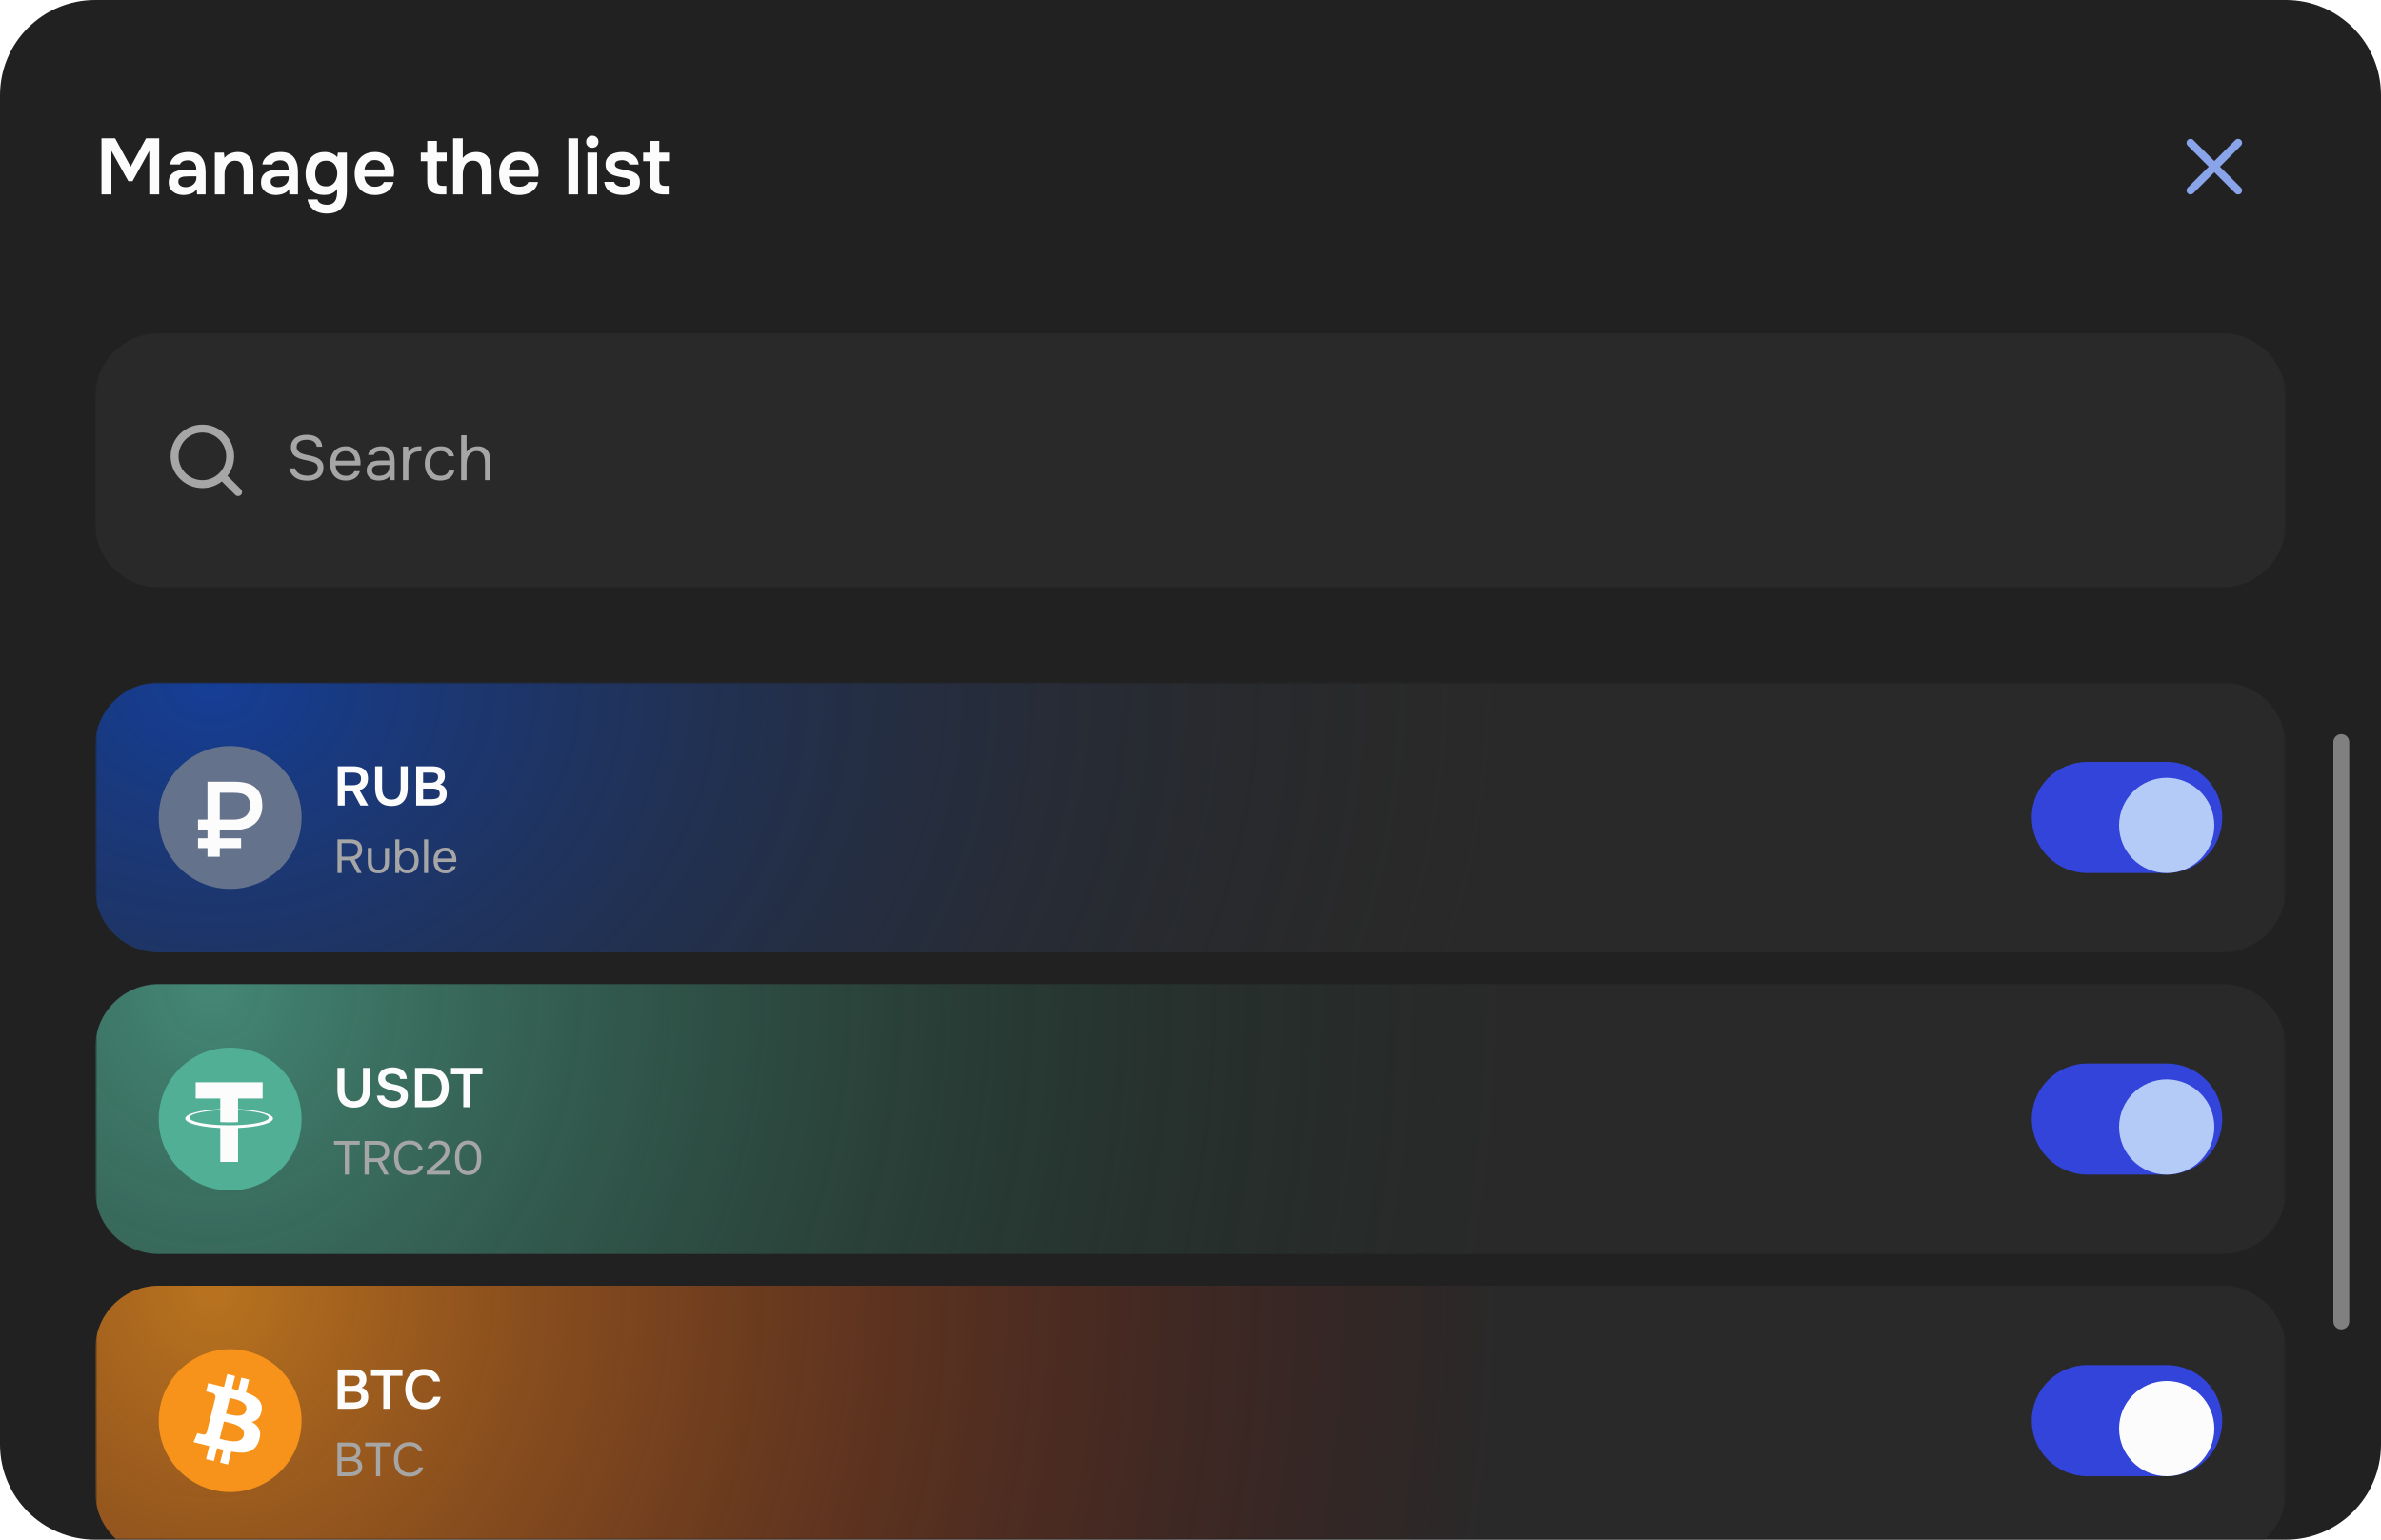
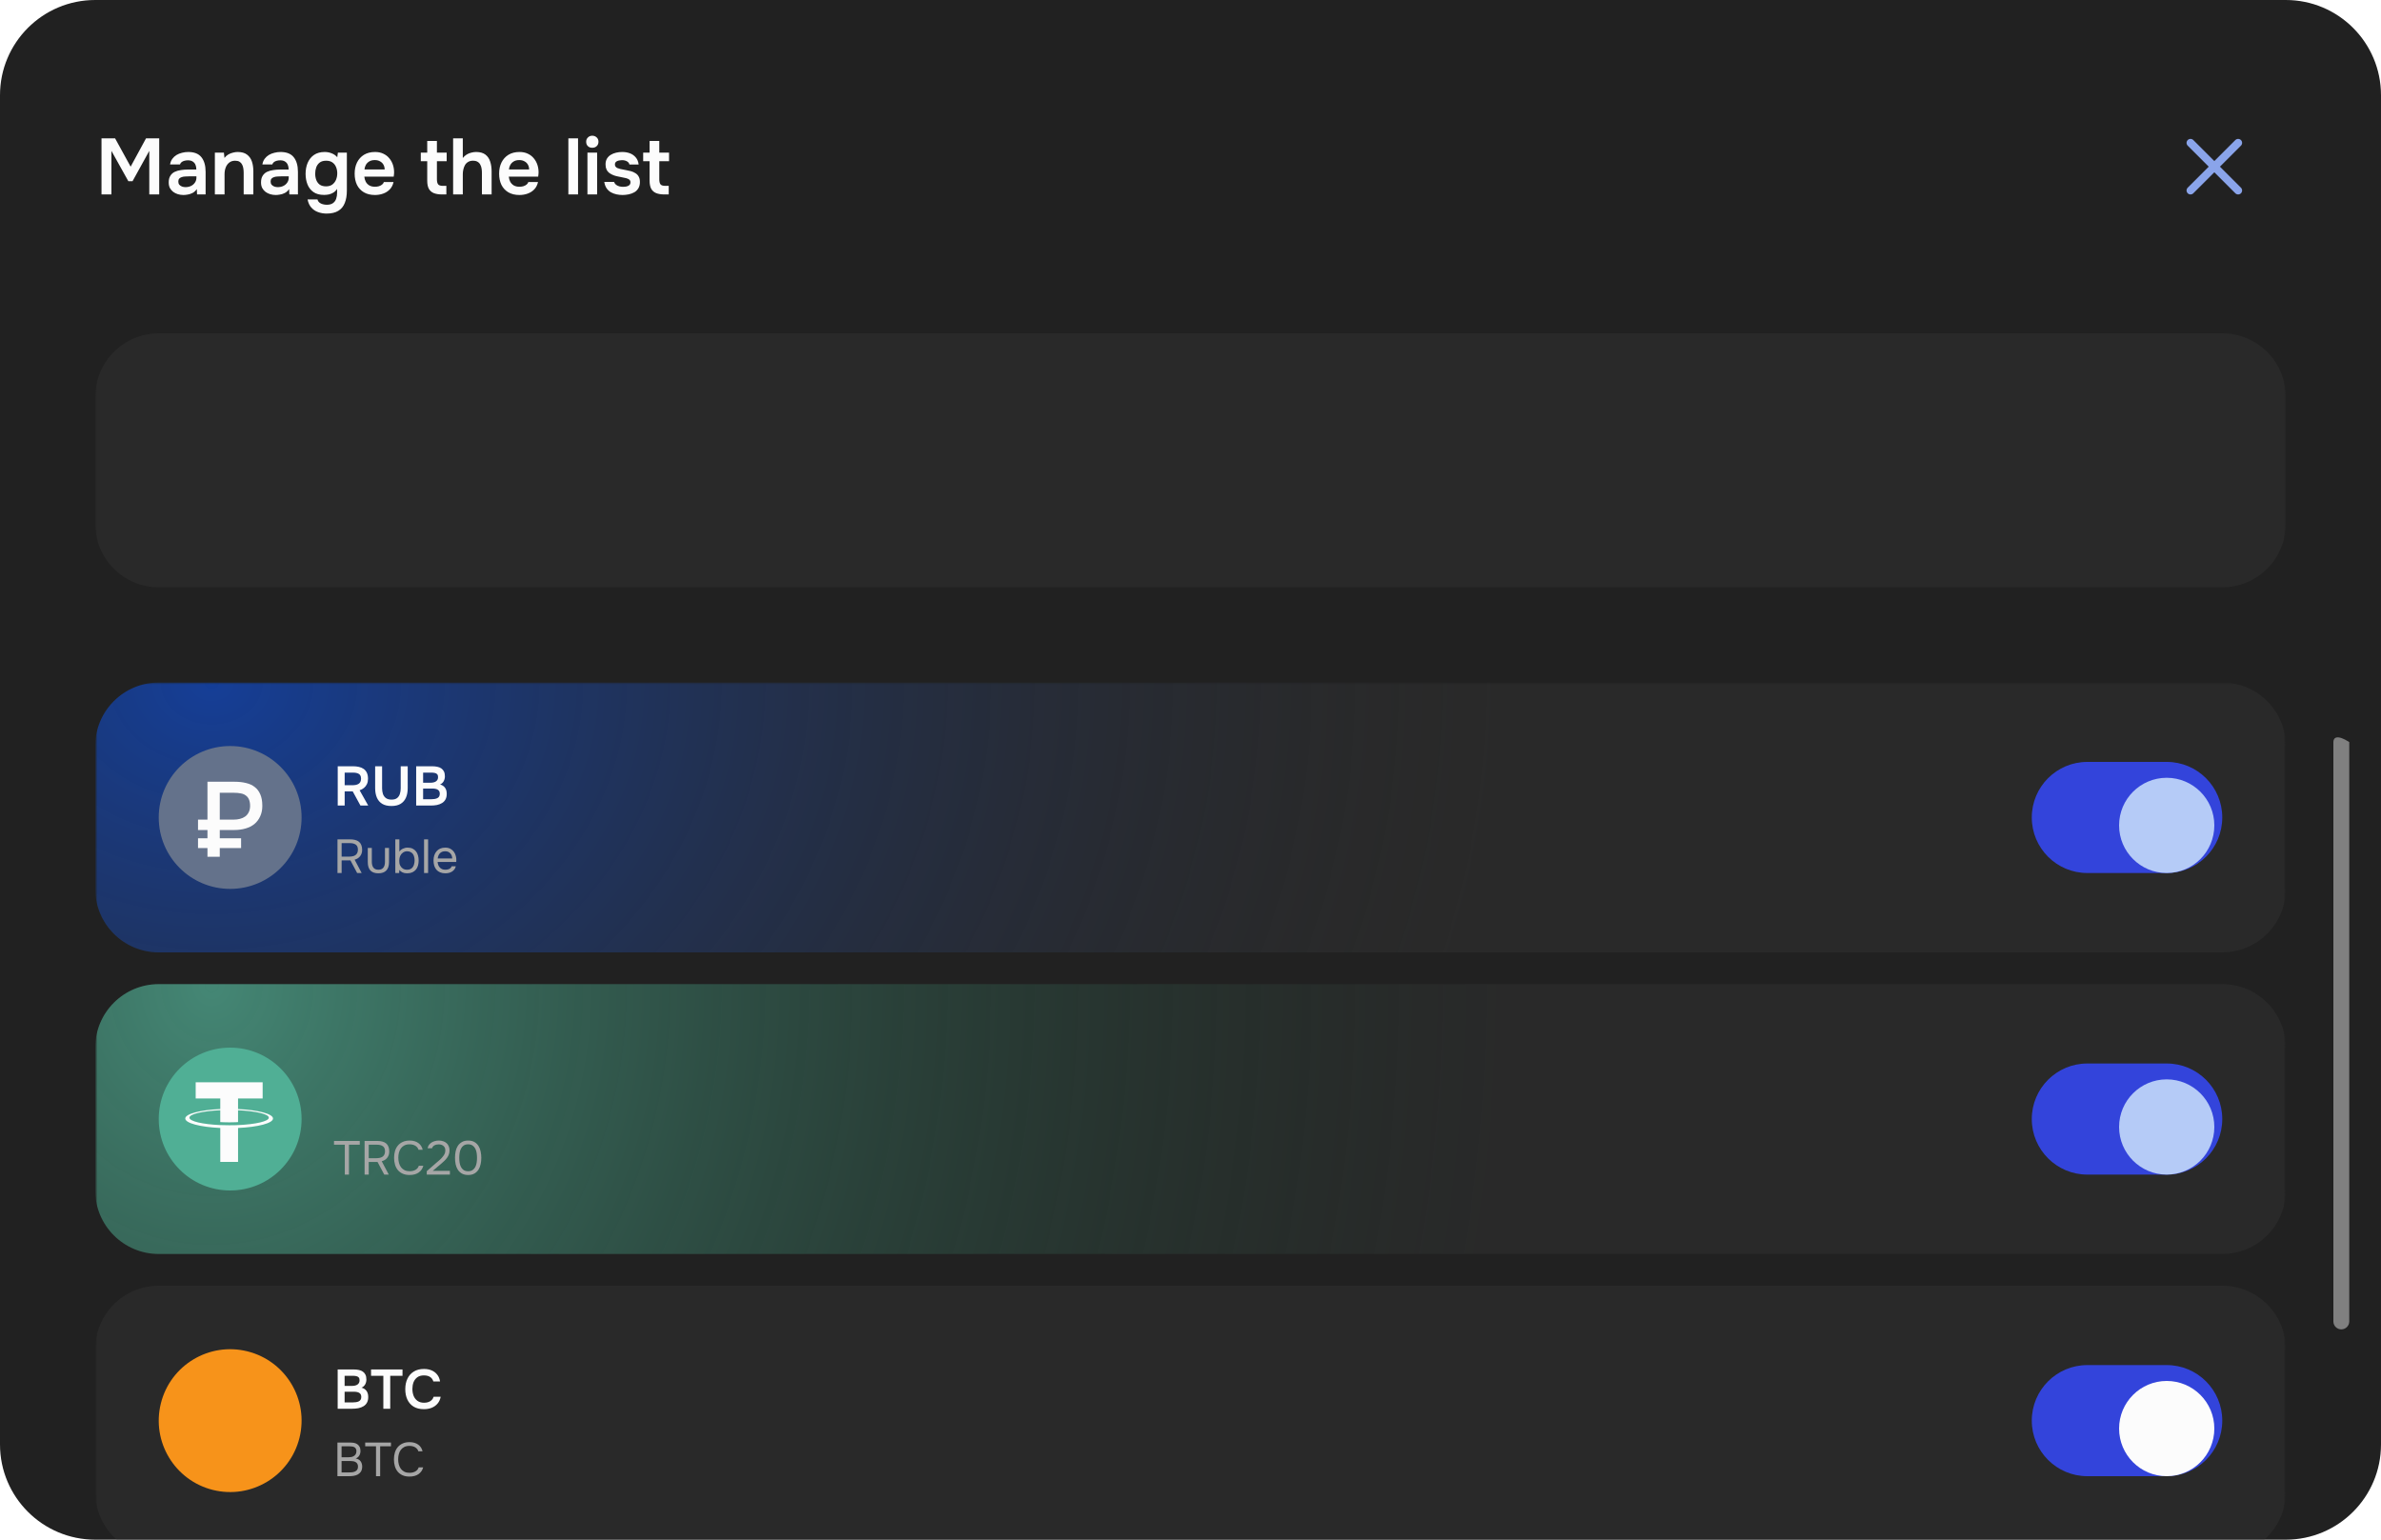
<svg xmlns="http://www.w3.org/2000/svg" width="600" height="388" viewBox="0 0 600 388" fill="none">
  <path d="M576 0H24C10.745 0 0 10.745 0 24V364C0 377.255 10.745 388 24 388H576C589.255 388 600 377.255 600 364V24C600 10.745 589.255 0 576 0Z" fill="#212121" />
-   <path d="M592 187C592 185.895 591.105 185 590 185C588.895 185 588 185.895 588 187V333C588 334.105 588.895 335 590 335C591.105 335 592 334.105 592 333V187Z" fill="#808080" />
+   <path d="M592 187C588.895 185 588 185.895 588 187V333C588 334.105 588.895 335 590 335C591.105 335 592 334.105 592 333V187Z" fill="#808080" />
  <mask id="mask0_11457_108388" style="mask-type:luminance" maskUnits="userSpaceOnUse" x="24" y="24" width="552" height="364">
    <path d="M576 24H24V388H576V24Z" fill="white" />
  </mask>
  <g mask="url(#mask0_11457_108388)">
    <path d="M25.58 48.999V34.859H29L32.92 41.999L36.8 34.859H40.12V48.999H37.62V38.019L33.4 45.659H32.34L28.08 38.019V48.999H25.58ZM46.235 49.139C45.742 49.139 45.275 49.072 44.835 48.939C44.395 48.806 44.002 48.612 43.655 48.359C43.309 48.093 43.029 47.766 42.815 47.379C42.615 46.979 42.515 46.513 42.515 45.979C42.515 45.299 42.649 44.746 42.915 44.319C43.182 43.879 43.542 43.546 43.995 43.319C44.462 43.093 44.989 42.939 45.575 42.859C46.162 42.766 46.775 42.719 47.415 42.719H49.475C49.475 42.252 49.402 41.852 49.255 41.519C49.109 41.172 48.875 40.899 48.555 40.699C48.249 40.499 47.849 40.399 47.355 40.399C47.035 40.399 46.735 40.439 46.455 40.519C46.189 40.586 45.955 40.699 45.755 40.859C45.569 41.006 45.435 41.199 45.355 41.439H42.855C42.949 40.892 43.135 40.426 43.415 40.039C43.709 39.639 44.062 39.312 44.475 39.059C44.902 38.806 45.369 38.619 45.875 38.499C46.382 38.366 46.895 38.299 47.415 38.299C48.949 38.299 50.062 38.739 50.755 39.619C51.462 40.499 51.815 41.733 51.815 43.319V48.999H49.655L49.595 47.639C49.289 48.093 48.922 48.426 48.495 48.639C48.069 48.852 47.655 48.986 47.255 49.039C46.855 49.106 46.515 49.139 46.235 49.139ZM46.715 47.159C47.249 47.159 47.722 47.059 48.135 46.859C48.549 46.659 48.875 46.379 49.115 46.019C49.369 45.659 49.495 45.246 49.495 44.779V44.439H47.575C47.255 44.439 46.935 44.453 46.615 44.479C46.309 44.492 46.029 44.546 45.775 44.639C45.522 44.719 45.315 44.846 45.155 45.019C45.009 45.193 44.935 45.439 44.935 45.759C44.935 46.079 45.015 46.339 45.175 46.539C45.349 46.739 45.569 46.892 45.835 46.999C46.115 47.106 46.409 47.159 46.715 47.159ZM54.145 48.999V38.459H56.425L56.565 39.799C56.845 39.426 57.172 39.133 57.545 38.919C57.918 38.706 58.312 38.553 58.725 38.459C59.138 38.352 59.525 38.299 59.885 38.299C60.885 38.299 61.672 38.519 62.245 38.959C62.832 39.399 63.245 39.986 63.485 40.719C63.725 41.453 63.845 42.273 63.845 43.179V48.999H61.405V43.579C61.405 43.193 61.378 42.819 61.325 42.459C61.272 42.086 61.165 41.752 61.005 41.459C60.858 41.166 60.645 40.932 60.365 40.759C60.085 40.586 59.712 40.499 59.245 40.499C58.672 40.499 58.185 40.653 57.785 40.959C57.385 41.266 57.085 41.679 56.885 42.199C56.685 42.706 56.585 43.286 56.585 43.939V48.999H54.145ZM69.497 49.139C69.004 49.139 68.537 49.072 68.097 48.939C67.657 48.806 67.264 48.612 66.917 48.359C66.57 48.093 66.29 47.766 66.077 47.379C65.877 46.979 65.777 46.513 65.777 45.979C65.777 45.299 65.91 44.746 66.177 44.319C66.444 43.879 66.804 43.546 67.257 43.319C67.724 43.093 68.251 42.939 68.837 42.859C69.424 42.766 70.037 42.719 70.677 42.719H72.737C72.737 42.252 72.664 41.852 72.517 41.519C72.371 41.172 72.137 40.899 71.817 40.699C71.51 40.499 71.111 40.399 70.617 40.399C70.297 40.399 69.997 40.439 69.717 40.519C69.451 40.586 69.217 40.699 69.017 40.859C68.831 41.006 68.697 41.199 68.617 41.439H66.117C66.21 40.892 66.397 40.426 66.677 40.039C66.971 39.639 67.324 39.312 67.737 39.059C68.164 38.806 68.63 38.619 69.137 38.499C69.644 38.366 70.157 38.299 70.677 38.299C72.21 38.299 73.324 38.739 74.017 39.619C74.724 40.499 75.077 41.733 75.077 43.319V48.999H72.917L72.857 47.639C72.55 48.093 72.184 48.426 71.757 48.639C71.331 48.852 70.917 48.986 70.517 49.039C70.117 49.106 69.777 49.139 69.497 49.139ZM69.977 47.159C70.51 47.159 70.984 47.059 71.397 46.859C71.811 46.659 72.137 46.379 72.377 46.019C72.63 45.659 72.757 45.246 72.757 44.779V44.439H70.837C70.517 44.439 70.197 44.453 69.877 44.479C69.57 44.492 69.29 44.546 69.037 44.639C68.784 44.719 68.577 44.846 68.417 45.019C68.27 45.193 68.197 45.439 68.197 45.759C68.197 46.079 68.277 46.339 68.437 46.539C68.611 46.739 68.831 46.892 69.097 46.999C69.377 47.106 69.671 47.159 69.977 47.159ZM82.307 53.819C81.533 53.819 80.807 53.693 80.127 53.439C79.46 53.199 78.893 52.812 78.427 52.279C77.973 51.759 77.667 51.086 77.507 50.259H80.007C80.087 50.579 80.247 50.839 80.487 51.039C80.727 51.239 81.007 51.379 81.327 51.459C81.66 51.553 82 51.599 82.347 51.599C83 51.599 83.513 51.466 83.887 51.199C84.273 50.932 84.547 50.566 84.707 50.099C84.867 49.646 84.947 49.146 84.947 48.599V47.599C84.707 47.986 84.4 48.292 84.027 48.519C83.667 48.746 83.28 48.906 82.867 48.999C82.467 49.079 82.067 49.119 81.667 49.119C80.573 49.119 79.68 48.879 78.987 48.399C78.307 47.919 77.807 47.279 77.487 46.479C77.167 45.666 77.007 44.773 77.007 43.799C77.007 42.786 77.18 41.866 77.527 41.039C77.887 40.199 78.42 39.532 79.127 39.039C79.847 38.546 80.747 38.299 81.827 38.299C82.453 38.299 83.04 38.413 83.587 38.639C84.147 38.852 84.613 39.179 84.987 39.619L85.147 38.459H87.407V48.079C87.407 49.266 87.233 50.286 86.887 51.139C86.553 52.006 86.013 52.666 85.267 53.119C84.52 53.586 83.533 53.819 82.307 53.819ZM82.167 46.959C82.793 46.959 83.313 46.812 83.727 46.519C84.14 46.212 84.453 45.812 84.667 45.319C84.88 44.812 84.987 44.266 84.987 43.679C84.987 43.079 84.88 42.539 84.667 42.059C84.467 41.579 84.16 41.199 83.747 40.919C83.347 40.639 82.827 40.499 82.187 40.499C81.507 40.499 80.967 40.653 80.567 40.959C80.167 41.266 79.873 41.672 79.687 42.179C79.513 42.672 79.427 43.199 79.427 43.759C79.427 44.346 79.52 44.886 79.707 45.379C79.893 45.859 80.187 46.246 80.587 46.539C80.987 46.819 81.513 46.959 82.167 46.959ZM94.49 49.139C93.397 49.139 92.463 48.913 91.69 48.459C90.93 48.006 90.35 47.379 89.95 46.579C89.563 45.766 89.37 44.826 89.37 43.759C89.37 42.693 89.57 41.752 89.97 40.939C90.383 40.112 90.97 39.466 91.73 38.999C92.503 38.532 93.43 38.299 94.51 38.299C95.31 38.299 96.01 38.446 96.61 38.739C97.21 39.019 97.71 39.406 98.11 39.899C98.523 40.392 98.83 40.953 99.03 41.579C99.23 42.206 99.323 42.866 99.31 43.559C99.297 43.719 99.283 43.879 99.27 44.039C99.257 44.186 99.237 44.346 99.21 44.519H91.81C91.85 44.986 91.97 45.413 92.17 45.799C92.383 46.186 92.677 46.492 93.05 46.719C93.437 46.946 93.917 47.059 94.49 47.059C94.823 47.059 95.143 47.019 95.45 46.939C95.757 46.846 96.023 46.712 96.25 46.539C96.49 46.366 96.65 46.146 96.73 45.879H99.17C98.997 46.639 98.677 47.259 98.21 47.739C97.743 48.219 97.183 48.572 96.53 48.799C95.89 49.026 95.21 49.139 94.49 49.139ZM91.85 42.699H96.93C96.93 42.259 96.83 41.859 96.63 41.499C96.43 41.139 96.143 40.859 95.77 40.659C95.41 40.446 94.97 40.339 94.45 40.339C93.89 40.339 93.423 40.453 93.05 40.679C92.677 40.906 92.39 41.199 92.19 41.559C91.99 41.919 91.877 42.299 91.85 42.699ZM111.421 48.999C110.567 48.999 109.861 48.886 109.301 48.659C108.754 48.432 108.341 48.066 108.061 47.559C107.794 47.053 107.661 46.373 107.661 45.519V40.619H106.041V38.459H107.661V35.519H110.101V38.459H112.561V40.619H110.101V45.199C110.101 45.733 110.194 46.139 110.381 46.419C110.567 46.699 110.987 46.839 111.641 46.839H112.481V48.999H111.421ZM114.184 48.999V34.859H116.624V39.819C116.904 39.459 117.231 39.166 117.604 38.939C117.977 38.712 118.371 38.553 118.784 38.459C119.197 38.352 119.591 38.299 119.964 38.299C120.964 38.299 121.751 38.519 122.324 38.959C122.897 39.399 123.297 39.986 123.524 40.719C123.764 41.453 123.884 42.279 123.884 43.199V48.999H121.444V43.619C121.444 43.259 121.417 42.892 121.364 42.519C121.311 42.146 121.204 41.812 121.044 41.519C120.897 41.212 120.671 40.966 120.364 40.779C120.071 40.593 119.677 40.499 119.184 40.499C118.717 40.499 118.317 40.599 117.984 40.799C117.651 40.986 117.384 41.246 117.184 41.579C116.997 41.913 116.857 42.279 116.764 42.679C116.671 43.079 116.624 43.479 116.624 43.879V48.999H114.184ZM130.896 49.139C129.803 49.139 128.869 48.913 128.096 48.459C127.336 48.006 126.756 47.379 126.356 46.579C125.969 45.766 125.776 44.826 125.776 43.759C125.776 42.693 125.976 41.752 126.376 40.939C126.789 40.112 127.376 39.466 128.136 38.999C128.909 38.532 129.836 38.299 130.916 38.299C131.716 38.299 132.416 38.446 133.016 38.739C133.616 39.019 134.116 39.406 134.516 39.899C134.929 40.392 135.236 40.953 135.436 41.579C135.636 42.206 135.729 42.866 135.716 43.559C135.703 43.719 135.689 43.879 135.676 44.039C135.663 44.186 135.643 44.346 135.616 44.519H128.216C128.256 44.986 128.376 45.413 128.576 45.799C128.789 46.186 129.083 46.492 129.456 46.719C129.843 46.946 130.323 47.059 130.896 47.059C131.229 47.059 131.549 47.019 131.856 46.939C132.163 46.846 132.429 46.712 132.656 46.539C132.896 46.366 133.056 46.146 133.136 45.879H135.576C135.403 46.639 135.083 47.259 134.616 47.739C134.149 48.219 133.589 48.572 132.936 48.799C132.296 49.026 131.616 49.139 130.896 49.139ZM128.256 42.699H133.336C133.336 42.259 133.236 41.859 133.036 41.499C132.836 41.139 132.549 40.859 132.176 40.659C131.816 40.446 131.376 40.339 130.856 40.339C130.296 40.339 129.829 40.453 129.456 40.679C129.083 40.906 128.796 41.199 128.596 41.559C128.396 41.919 128.283 42.299 128.256 42.699ZM143.227 48.999V34.859H145.667V48.999H143.227ZM148.032 48.999V38.459H150.472V48.999H148.032ZM149.252 37.239C148.785 37.239 148.412 37.099 148.132 36.819C147.852 36.539 147.712 36.172 147.712 35.719C147.712 35.279 147.858 34.919 148.152 34.639C148.445 34.346 148.812 34.199 149.252 34.199C149.678 34.199 150.045 34.339 150.352 34.619C150.658 34.899 150.812 35.266 150.812 35.719C150.812 36.172 150.665 36.539 150.372 36.819C150.078 37.099 149.705 37.239 149.252 37.239ZM156.876 49.139C156.37 49.139 155.863 49.086 155.356 48.979C154.863 48.873 154.396 48.699 153.956 48.459C153.516 48.206 153.15 47.866 152.856 47.439C152.563 47.013 152.37 46.479 152.276 45.839H154.736C154.843 46.133 155.01 46.373 155.236 46.559C155.476 46.733 155.75 46.866 156.056 46.959C156.376 47.039 156.69 47.079 156.996 47.079C157.183 47.079 157.383 47.066 157.596 47.039C157.823 47.013 158.03 46.959 158.216 46.879C158.416 46.799 158.576 46.686 158.696 46.539C158.816 46.379 158.876 46.172 158.876 45.919C158.876 45.679 158.81 45.492 158.676 45.359C158.543 45.212 158.363 45.099 158.136 45.019C157.91 44.926 157.636 44.852 157.316 44.799C156.743 44.679 156.13 44.553 155.476 44.419C154.823 44.273 154.256 44.046 153.776 43.739C153.576 43.619 153.403 43.479 153.256 43.319C153.11 43.159 152.983 42.986 152.876 42.799C152.783 42.599 152.71 42.386 152.656 42.159C152.616 41.932 152.596 41.686 152.596 41.419C152.596 40.859 152.71 40.386 152.936 39.999C153.176 39.599 153.49 39.279 153.876 39.039C154.276 38.786 154.73 38.599 155.236 38.479C155.743 38.359 156.263 38.299 156.796 38.299C157.516 38.299 158.17 38.413 158.756 38.639C159.343 38.866 159.83 39.212 160.216 39.679C160.616 40.146 160.856 40.739 160.936 41.459H158.616C158.55 41.126 158.343 40.859 157.996 40.659C157.663 40.459 157.236 40.359 156.716 40.359C156.53 40.359 156.336 40.379 156.136 40.419C155.936 40.446 155.743 40.499 155.556 40.579C155.383 40.646 155.236 40.752 155.116 40.899C155.01 41.046 154.956 41.226 154.956 41.439C154.956 41.639 155.003 41.812 155.096 41.959C155.203 42.106 155.356 42.233 155.556 42.339C155.77 42.432 156.016 42.513 156.296 42.579C156.75 42.672 157.223 42.766 157.716 42.859C158.21 42.953 158.636 43.046 158.996 43.139C159.423 43.259 159.81 43.432 160.156 43.659C160.503 43.873 160.77 44.159 160.956 44.519C161.156 44.866 161.256 45.312 161.256 45.859C161.256 46.499 161.123 47.032 160.856 47.459C160.603 47.886 160.263 48.219 159.836 48.459C159.41 48.699 158.936 48.873 158.416 48.979C157.896 49.086 157.383 49.139 156.876 49.139ZM167.456 48.999C166.602 48.999 165.896 48.886 165.336 48.659C164.789 48.432 164.376 48.066 164.096 47.559C163.829 47.053 163.696 46.373 163.696 45.519V40.619H162.076V38.459H163.696V35.519H166.136V38.459H168.596V40.619H166.136V45.199C166.136 45.733 166.229 46.139 166.416 46.419C166.602 46.699 167.022 46.839 167.676 46.839H168.516V48.999H167.456Z" fill="#FCFCFC" />
    <path d="M552 48L564 36M552 36L564 48" stroke="#8AA4EA" stroke-width="2" stroke-linecap="round" stroke-linejoin="round" />
    <path d="M560 84H40C31.163 84 24 91.163 24 100V132C24 140.837 31.163 148 40 148H560C568.837 148 576 140.837 576 132V100C576 91.163 568.837 84 560 84Z" fill="#292929" />
-     <path d="M60 124L56 120M58 115C58 118.866 54.866 122 51 122C47.134 122 44 118.866 44 115C44 111.134 47.134 108 51 108C54.866 108 58 111.134 58 115Z" stroke="#A6A6A6" stroke-width="2" stroke-linecap="round" stroke-linejoin="round" />
-     <path d="M77.312 110.823C77.013 110.823 76.709 110.85 76.4 110.903C76.101 110.956 75.829 111.052 75.584 111.191C75.339 111.319 75.136 111.5 74.976 111.735C74.827 111.959 74.752 112.247 74.752 112.599C74.752 113.026 74.864 113.372 75.088 113.639C75.312 113.895 75.584 114.092 75.904 114.231C76.16 114.338 76.432 114.428 76.72 114.503C77.008 114.578 77.301 114.647 77.6 114.711C77.909 114.775 78.208 114.839 78.496 114.903C78.795 114.967 79.083 115.047 79.36 115.143C80.011 115.367 80.528 115.687 80.912 116.103C81.307 116.519 81.504 117.068 81.504 117.751C81.504 118.391 81.392 118.919 81.168 119.335C80.955 119.751 80.661 120.092 80.288 120.359C79.925 120.626 79.499 120.823 79.008 120.951C78.528 121.068 78.016 121.127 77.472 121.127C76.928 121.127 76.405 121.074 75.904 120.967C75.413 120.86 74.965 120.684 74.56 120.439C74.155 120.194 73.808 119.874 73.52 119.479C73.232 119.084 73.029 118.604 72.912 118.039H74.368C74.475 118.402 74.64 118.7 74.864 118.935C75.088 119.17 75.344 119.356 75.632 119.495C75.92 119.634 76.229 119.73 76.56 119.783C76.901 119.836 77.237 119.863 77.568 119.863C77.888 119.863 78.197 119.831 78.496 119.767C78.805 119.692 79.077 119.58 79.312 119.431C79.547 119.282 79.733 119.09 79.872 118.855C80.011 118.62 80.08 118.338 80.08 118.007C80.08 117.506 79.947 117.132 79.68 116.887C79.413 116.642 79.056 116.455 78.608 116.327C78.309 116.231 77.995 116.151 77.664 116.087C77.333 116.023 77.003 115.954 76.672 115.879C76.341 115.804 76.016 115.719 75.696 115.623C75.376 115.516 75.083 115.394 74.816 115.255C74.389 115.052 74.032 114.743 73.744 114.327C73.456 113.9 73.312 113.367 73.312 112.727C73.312 112.13 73.429 111.628 73.664 111.223C73.899 110.818 74.203 110.492 74.576 110.247C74.949 110.002 75.365 109.826 75.824 109.719C76.293 109.612 76.789 109.559 77.312 109.559C77.739 109.57 78.123 109.607 78.464 109.671C78.816 109.724 79.147 109.826 79.456 109.975C79.936 110.188 80.336 110.508 80.656 110.935C80.976 111.362 81.152 111.911 81.184 112.583H79.824C79.781 112.252 79.68 111.975 79.52 111.751C79.371 111.527 79.184 111.346 78.96 111.207C78.736 111.068 78.48 110.972 78.192 110.919C77.915 110.855 77.621 110.823 77.312 110.823ZM84.566 117.287C84.598 117.66 84.672 118.007 84.79 118.327C84.918 118.636 85.088 118.908 85.302 119.143C85.515 119.378 85.776 119.564 86.086 119.703C86.406 119.831 86.774 119.895 87.19 119.895C87.392 119.895 87.6 119.879 87.814 119.847C88.038 119.804 88.246 119.74 88.438 119.655C88.63 119.559 88.8 119.436 88.95 119.287C89.099 119.138 89.211 118.956 89.286 118.743H90.678C90.582 119.148 90.416 119.5 90.182 119.799C89.958 120.098 89.686 120.343 89.366 120.535C89.056 120.727 88.71 120.871 88.326 120.967C87.942 121.052 87.552 121.095 87.158 121.095C86.486 121.095 85.899 120.988 85.398 120.775C84.907 120.562 84.496 120.268 84.166 119.895C83.835 119.511 83.59 119.058 83.43 118.535C83.27 118.002 83.19 117.42 83.19 116.791C83.19 116.162 83.275 115.586 83.446 115.063C83.627 114.53 83.883 114.071 84.214 113.687C84.544 113.303 84.95 113.004 85.43 112.791C85.91 112.578 86.48 112.471 87.142 112.471C87.814 112.471 88.395 112.604 88.886 112.871C89.376 113.138 89.771 113.49 90.07 113.927C90.368 114.354 90.576 114.818 90.694 115.319C90.822 115.82 90.875 116.284 90.854 116.711C90.854 116.807 90.848 116.903 90.838 116.999C90.838 117.095 90.832 117.191 90.822 117.287H84.566ZM89.478 116.103C89.456 115.388 89.232 114.807 88.806 114.359C88.379 113.911 87.808 113.687 87.094 113.687C86.699 113.687 86.352 113.751 86.054 113.879C85.755 114.007 85.504 114.183 85.302 114.407C85.099 114.631 84.939 114.892 84.822 115.191C84.704 115.479 84.63 115.783 84.598 116.103H89.478ZM98.233 119.927C98.052 120.172 97.844 120.37 97.609 120.519C97.375 120.668 97.129 120.786 96.873 120.871C96.628 120.956 96.377 121.015 96.121 121.047C95.876 121.079 95.631 121.095 95.385 121.095C94.991 121.095 94.617 121.047 94.265 120.951C93.913 120.855 93.593 120.7 93.305 120.487C93.028 120.274 92.804 120.007 92.633 119.687C92.473 119.367 92.393 119.004 92.393 118.599C92.393 118.119 92.479 117.719 92.649 117.399C92.831 117.068 93.071 116.802 93.369 116.599C93.668 116.396 94.009 116.258 94.393 116.183C94.788 116.098 95.204 116.055 95.641 116.055H98.121C98.121 115.34 97.967 114.775 97.657 114.359C97.348 113.932 96.825 113.708 96.089 113.687C95.641 113.687 95.247 113.762 94.905 113.911C94.564 114.06 94.329 114.306 94.201 114.647H92.745C92.82 114.263 92.969 113.938 93.193 113.671C93.417 113.394 93.684 113.17 93.993 112.999C94.303 112.818 94.639 112.684 95.001 112.599C95.364 112.514 95.727 112.471 96.089 112.471C96.719 112.471 97.247 112.578 97.673 112.791C98.111 112.994 98.463 113.266 98.729 113.607C98.996 113.938 99.183 114.343 99.289 114.823C99.396 115.303 99.449 115.842 99.449 116.439V120.999H98.313L98.233 119.927ZM96.633 117.191C96.377 117.191 96.079 117.196 95.737 117.207C95.407 117.207 95.087 117.239 94.777 117.303C94.468 117.367 94.217 117.5 94.025 117.703C93.844 117.906 93.753 118.172 93.753 118.503C93.753 118.748 93.801 118.956 93.897 119.127C93.993 119.298 94.121 119.442 94.281 119.559C94.452 119.676 94.644 119.762 94.857 119.815C95.071 119.868 95.289 119.895 95.513 119.895C96.313 119.895 96.943 119.703 97.401 119.319C97.871 118.924 98.111 118.354 98.121 117.607V117.191H96.633ZM101.556 120.999V112.567H102.868L102.932 113.879C103.242 113.388 103.636 113.031 104.116 112.807C104.596 112.583 105.14 112.471 105.748 112.471H106.18V113.751H105.684C105.183 113.751 104.756 113.836 104.404 114.007C104.052 114.167 103.764 114.391 103.54 114.679C103.327 114.956 103.167 115.287 103.06 115.671C102.964 116.055 102.916 116.46 102.916 116.887V120.999H101.556ZM110.969 121.095C110.297 121.095 109.716 120.988 109.225 120.775C108.734 120.562 108.329 120.263 108.009 119.879C107.689 119.495 107.449 119.042 107.289 118.519C107.129 117.996 107.049 117.426 107.049 116.807C107.049 116.21 107.134 115.65 107.305 115.127C107.476 114.594 107.726 114.135 108.057 113.751C108.388 113.356 108.804 113.047 109.305 112.823C109.806 112.588 110.414 112.471 111.129 112.471C111.556 112.471 111.934 112.519 112.265 112.615C112.596 112.7 112.905 112.844 113.193 113.047C113.492 113.239 113.748 113.495 113.961 113.815C114.174 114.135 114.329 114.524 114.425 114.983H113.033C112.873 114.514 112.617 114.178 112.265 113.975C111.924 113.772 111.518 113.676 111.049 113.687C110.59 113.687 110.185 113.778 109.833 113.959C109.492 114.13 109.214 114.359 109.001 114.647C108.798 114.935 108.649 115.271 108.553 115.655C108.457 116.028 108.409 116.412 108.409 116.807C108.409 117.223 108.457 117.618 108.553 117.991C108.66 118.364 108.814 118.695 109.017 118.983C109.23 119.26 109.502 119.484 109.833 119.655C110.164 119.815 110.558 119.895 111.017 119.895C111.241 119.895 111.46 119.874 111.673 119.831C111.897 119.788 112.1 119.719 112.281 119.623C112.473 119.516 112.638 119.378 112.777 119.207C112.916 119.036 113.017 118.828 113.081 118.583H114.489C114.404 119.02 114.249 119.399 114.025 119.719C113.812 120.028 113.545 120.29 113.225 120.503C112.905 120.706 112.553 120.855 112.169 120.951C111.785 121.047 111.385 121.095 110.969 121.095ZM116.213 120.999V109.687H117.573V113.863C117.711 113.65 117.887 113.452 118.101 113.271C118.314 113.09 118.538 112.94 118.773 112.823C119.007 112.706 119.263 112.62 119.541 112.567C119.829 112.503 120.106 112.471 120.373 112.471C120.981 112.471 121.487 112.572 121.893 112.775C122.309 112.967 122.639 113.239 122.885 113.591C123.141 113.932 123.317 114.343 123.413 114.823C123.519 115.292 123.573 115.804 123.573 116.359V120.999H122.213V116.775C122.213 116.391 122.191 116.018 122.149 115.655C122.106 115.282 122.01 114.951 121.861 114.663C121.711 114.375 121.498 114.14 121.221 113.959C120.943 113.767 120.565 113.671 120.085 113.671C119.69 113.671 119.322 113.772 118.981 113.975C118.65 114.167 118.383 114.412 118.181 114.711C117.935 115.042 117.77 115.41 117.685 115.815C117.61 116.22 117.573 116.636 117.573 117.063V120.999H116.213Z" fill="#A6A6A6" />
    <mask id="mask1_11457_108388" style="mask-type:luminance" maskUnits="userSpaceOnUse" x="24" y="172" width="552" height="372">
      <path d="M576 172H24V544H576V172Z" fill="white" />
    </mask>
    <g mask="url(#mask1_11457_108388)">
      <path d="M24 188C24 179.163 31.163 172 40 172H560C568.837 172 576 179.163 576 188V224C576 232.837 568.837 240 560 240H40C31.163 240 24 232.837 24 224V188Z" fill="#292929" />
      <path d="M24 188C24 179.163 31.163 172 40 172H560C568.837 172 576 179.163 576 188V224C576 232.837 568.837 240 560 240H40C31.163 240 24 232.837 24 224V188Z" fill="url(#paint0_radial_11457_108388)" fill-opacity="0.7" />
      <path d="M76 206C76 215.941 67.941 224 58 224C48.059 224 40 215.941 40 206C40 196.059 48.059 188 58 188C67.941 188 76 196.059 76 206Z" fill="#64728B" />
      <path d="M49.9 211.249H52.28V209.163H49.9V206.544H52.28V197H59.15C60.201 197 61.155 197.107 62.01 197.321C62.866 197.517 63.596 197.855 64.202 198.337C64.808 198.8 65.272 199.415 65.593 200.181C65.931 200.948 66.1 201.892 66.1 203.015C66.1 203.068 66.1 203.113 66.1 203.149C66.1 204.075 65.922 204.931 65.566 205.715C65.209 206.499 64.719 207.15 64.095 207.666C63.472 208.165 62.723 208.54 61.85 208.789C60.977 209.039 60.032 209.163 59.016 209.163H55.381V211.249H60.754V213.708H55.381V215.9H52.28V213.708H49.9V211.249ZM58.883 206.544C59.453 206.544 59.979 206.481 60.46 206.356C60.959 206.232 61.395 206.036 61.77 205.768C62.144 205.501 62.438 205.153 62.652 204.726C62.884 204.298 63.008 203.772 63.026 203.149C63.026 202.489 62.937 201.946 62.759 201.518C62.581 201.072 62.313 200.725 61.957 200.475C61.618 200.208 61.199 200.03 60.7 199.941C60.201 199.834 59.622 199.78 58.963 199.78H55.381V206.544H58.883Z" fill="#FCFCFC" />
      <path d="M85.106 203V193.102H89.011C89.516 193.102 89.992 193.153 90.439 193.256C90.888 193.349 91.284 193.517 91.629 193.76C91.975 193.993 92.246 194.315 92.442 194.726C92.638 195.137 92.736 195.645 92.736 196.252C92.736 196.756 92.647 197.199 92.469 197.582C92.293 197.965 92.044 198.287 91.728 198.548C91.419 198.809 91.05 199.01 90.621 199.15L92.791 203H90.832L88.885 199.43H86.856V203H85.106ZM86.856 197.876H88.773C89.091 197.876 89.38 197.853 89.641 197.806C89.912 197.75 90.145 197.661 90.341 197.54C90.546 197.419 90.701 197.255 90.803 197.05C90.915 196.835 90.977 196.565 90.986 196.238C90.986 195.846 90.901 195.538 90.734 195.314C90.575 195.09 90.341 194.931 90.034 194.838C89.734 194.745 89.376 194.698 88.956 194.698H86.856V197.876ZM98.639 203.112C97.697 203.112 96.922 202.93 96.316 202.566C95.709 202.193 95.26 201.67 94.972 200.998C94.683 200.326 94.537 199.533 94.537 198.618V193.102H96.287V198.66C96.287 199.164 96.358 199.635 96.498 200.074C96.647 200.503 96.894 200.849 97.24 201.11C97.594 201.371 98.07 201.502 98.668 201.502C99.275 201.502 99.74 201.371 100.067 201.11C100.403 200.839 100.636 200.489 100.767 200.06C100.907 199.631 100.977 199.164 100.977 198.66V193.102H102.741V198.618C102.741 199.523 102.596 200.312 102.307 200.984C102.018 201.656 101.574 202.179 100.977 202.552C100.38 202.925 99.6 203.112 98.639 203.112ZM104.874 203V193.102H108.934C109.392 193.102 109.812 193.144 110.194 193.228C110.586 193.303 110.922 193.438 111.202 193.634C111.492 193.83 111.716 194.091 111.874 194.418C112.033 194.745 112.112 195.151 112.112 195.636C112.112 196.084 112.01 196.495 111.804 196.868C111.599 197.232 111.296 197.507 110.894 197.694C111.436 197.834 111.851 198.105 112.14 198.506C112.43 198.898 112.574 199.411 112.574 200.046C112.574 200.615 112.467 201.091 112.252 201.474C112.047 201.847 111.758 202.146 111.384 202.37C111.02 202.594 110.596 202.757 110.11 202.86C109.625 202.953 109.107 203 108.556 203H104.874ZM106.624 201.404H108.71C108.972 201.404 109.228 201.385 109.48 201.348C109.732 201.311 109.961 201.245 110.166 201.152C110.372 201.059 110.53 200.923 110.642 200.746C110.764 200.559 110.824 200.321 110.824 200.032C110.824 199.771 110.778 199.556 110.684 199.388C110.591 199.22 110.46 199.089 110.292 198.996C110.134 198.893 109.942 198.823 109.718 198.786C109.494 198.739 109.261 198.716 109.018 198.716H106.624V201.404ZM106.624 197.246H108.472C108.762 197.246 109.023 197.218 109.256 197.162C109.49 197.106 109.69 197.022 109.858 196.91C110.026 196.789 110.157 196.644 110.25 196.476C110.344 196.299 110.39 196.084 110.39 195.832C110.39 195.505 110.316 195.263 110.166 195.104C110.017 194.936 109.812 194.829 109.55 194.782C109.298 194.726 109.014 194.698 108.696 194.698H106.624V197.246Z" fill="#FCFCFC" />
      <path d="M86.089 216.82V220H85.045V211.516H88.225C88.689 211.516 89.109 211.564 89.485 211.66C89.861 211.756 90.181 211.908 90.445 212.116C90.709 212.324 90.909 212.6 91.045 212.944C91.189 213.28 91.261 213.688 91.261 214.168C91.261 214.52 91.209 214.836 91.105 215.116C91.001 215.388 90.861 215.628 90.685 215.836C90.517 216.036 90.317 216.204 90.085 216.34C89.853 216.468 89.613 216.568 89.365 216.64L91.141 220H90.001L88.309 216.82H86.089ZM87.889 215.872C88.201 215.872 88.493 215.848 88.765 215.8C89.045 215.752 89.289 215.664 89.497 215.536C89.705 215.408 89.869 215.236 89.989 215.02C90.117 214.796 90.185 214.5 90.193 214.132C90.193 213.524 90.013 213.096 89.653 212.848C89.301 212.592 88.789 212.464 88.117 212.464H86.089V215.872H87.889ZM95.343 219.172C95.919 219.172 96.339 219 96.603 218.656C96.875 218.304 97.011 217.816 97.011 217.192V213.676H98.031V217.24C98.031 218.2 97.799 218.912 97.335 219.376C96.879 219.84 96.215 220.072 95.343 220.072C94.471 220.072 93.807 219.84 93.351 219.376C92.903 218.912 92.679 218.2 92.679 217.24V213.676H93.699V217.192C93.699 217.816 93.835 218.304 94.107 218.656C94.379 219 94.791 219.172 95.343 219.172ZM99.618 220V211.516H100.638V214.612C100.846 214.292 101.142 214.044 101.526 213.868C101.918 213.684 102.318 213.596 102.726 213.604C103.206 213.604 103.618 213.688 103.962 213.856C104.314 214.024 104.602 214.252 104.826 214.54C105.058 214.828 105.226 215.172 105.33 215.572C105.442 215.964 105.498 216.388 105.498 216.844C105.498 217.3 105.442 217.724 105.33 218.116C105.226 218.5 105.058 218.836 104.826 219.124C104.594 219.412 104.298 219.64 103.938 219.808C103.586 219.976 103.166 220.064 102.678 220.072H102.546C102.114 220.072 101.738 219.996 101.418 219.844C101.106 219.692 100.846 219.488 100.638 219.232L100.59 220H99.618ZM102.594 219.172C102.938 219.172 103.226 219.112 103.458 218.992C103.698 218.864 103.89 218.696 104.034 218.488C104.186 218.272 104.294 218.024 104.358 217.744C104.43 217.464 104.47 217.164 104.478 216.844C104.478 216.524 104.442 216.224 104.37 215.944C104.306 215.656 104.198 215.408 104.046 215.2C103.894 214.992 103.694 214.828 103.446 214.708C103.206 214.58 102.914 214.516 102.57 214.516C102.378 214.516 102.19 214.548 102.006 214.612C101.822 214.676 101.658 214.764 101.514 214.876C101.37 214.98 101.242 215.1 101.13 215.236C101.026 215.372 100.938 215.516 100.866 215.668C100.778 215.852 100.714 216.048 100.674 216.256C100.634 216.464 100.614 216.664 100.614 216.856C100.614 217.064 100.626 217.28 100.65 217.504C100.682 217.72 100.746 217.92 100.842 218.104C100.986 218.408 101.206 218.664 101.502 218.872C101.798 219.072 102.162 219.172 102.594 219.172ZM106.86 220V211.516H107.88V220H106.86ZM110.277 217.216C110.301 217.496 110.357 217.756 110.445 217.996C110.541 218.228 110.669 218.432 110.829 218.608C110.989 218.784 111.185 218.924 111.417 219.028C111.657 219.124 111.933 219.172 112.245 219.172C112.397 219.172 112.553 219.16 112.713 219.136C112.881 219.104 113.037 219.056 113.181 218.992C113.325 218.92 113.453 218.828 113.565 218.716C113.677 218.604 113.761 218.468 113.817 218.308H114.861C114.789 218.612 114.665 218.876 114.489 219.1C114.321 219.324 114.117 219.508 113.877 219.652C113.645 219.796 113.385 219.904 113.097 219.976C112.809 220.04 112.517 220.072 112.221 220.072C111.717 220.072 111.277 219.992 110.901 219.832C110.533 219.672 110.225 219.452 109.977 219.172C109.729 218.884 109.545 218.544 109.425 218.152C109.305 217.752 109.245 217.316 109.245 216.844C109.245 216.372 109.309 215.94 109.437 215.548C109.573 215.148 109.765 214.804 110.013 214.516C110.261 214.228 110.565 214.004 110.925 213.844C111.285 213.684 111.713 213.604 112.209 213.604C112.713 213.604 113.149 213.704 113.517 213.904C113.885 214.104 114.181 214.368 114.405 214.696C114.629 215.016 114.785 215.364 114.873 215.74C114.969 216.116 115.009 216.464 114.993 216.784C114.993 216.856 114.989 216.928 114.981 217C114.981 217.072 114.977 217.144 114.969 217.216H110.277ZM113.961 216.328C113.945 215.792 113.777 215.356 113.457 215.02C113.137 214.684 112.709 214.516 112.173 214.516C111.877 214.516 111.617 214.564 111.393 214.66C111.169 214.756 110.981 214.888 110.829 215.056C110.677 215.224 110.557 215.42 110.469 215.644C110.381 215.86 110.325 216.088 110.301 216.328H113.961Z" fill="#A6A6A6" />
      <path d="M546 192H526C518.268 192 512 198.268 512 206C512 213.732 518.268 220 526 220H546C553.732 220 560 213.732 560 206C560 198.268 553.732 192 546 192Z" fill="#3344DB" />
      <g filter="url(#filter0_dd_11457_108388)">
        <path fill-rule="evenodd" clip-rule="evenodd" d="M546 218C552.627 218 558 212.627 558 206C558 199.373 552.627 194 546 194C539.373 194 534 199.373 534 206C534 212.627 539.373 218 546 218Z" fill="#B5CBF7" />
      </g>
      <path d="M24 264C24 255.163 31.163 248 40 248H560C568.837 248 576 255.163 576 264V300C576 308.837 568.837 316 560 316H40C31.163 316 24 308.837 24 300V264Z" fill="#292929" />
      <path d="M24 264C24 255.163 31.163 248 40 248H560C568.837 248 576 255.163 576 264V300C576 308.837 568.837 316 560 316H40C31.163 316 24 308.837 24 300V264Z" fill="url(#paint1_radial_11457_108388)" fill-opacity="0.7" />
      <path d="M58 300C67.941 300 76 291.941 76 282C76 272.059 67.941 264 58 264C48.059 264 40 272.059 40 282C40 291.941 48.059 300 58 300Z" fill="#50AF95" />
      <path d="M59.987 283.521V283.518C59.861 283.527 59.211 283.564 57.763 283.564C56.606 283.564 55.794 283.533 55.507 283.518V283.521C51.055 283.328 47.735 282.566 47.735 281.651C47.735 280.739 51.058 279.974 55.507 279.781V282.762C55.797 282.782 56.632 282.831 57.784 282.831C59.167 282.831 59.859 282.774 59.987 282.762V279.784C64.43 279.98 67.742 280.742 67.742 281.654C67.742 282.566 64.427 283.328 59.987 283.524V283.521ZM59.987 279.475V276.808H66.186V272.742H49.311V276.808H55.51V279.475C50.472 279.703 46.685 280.684 46.685 281.862C46.685 283.039 50.475 284.02 55.51 284.251V292.799H59.99V284.251C65.019 284.023 68.8 283.042 68.8 281.865C68.8 280.69 65.019 279.706 59.99 279.478" fill="#FCFCFC" />
-       <path d="M89.137 279.113C88.194 279.113 87.42 278.931 86.813 278.567C86.207 278.194 85.758 277.671 85.469 276.999C85.18 276.327 85.035 275.534 85.035 274.619V269.103H86.785V274.661C86.785 275.165 86.855 275.636 86.995 276.075C87.144 276.504 87.392 276.85 87.737 277.111C88.092 277.372 88.568 277.503 89.165 277.503C89.772 277.503 90.238 277.372 90.565 277.111C90.901 276.84 91.134 276.49 91.265 276.061C91.405 275.632 91.475 275.165 91.475 274.661V269.103H93.239V274.619C93.239 275.524 93.094 276.313 92.805 276.985C92.516 277.657 92.072 278.18 91.475 278.553C90.878 278.926 90.098 279.113 89.137 279.113ZM99.068 279.113C98.406 279.113 97.78 279.015 97.192 278.819C96.614 278.614 96.128 278.292 95.736 277.853C95.344 277.405 95.088 276.822 94.966 276.103H96.744C96.856 276.467 97.034 276.752 97.276 276.957C97.528 277.162 97.822 277.307 98.158 277.391C98.494 277.466 98.835 277.503 99.18 277.503C99.488 277.503 99.778 277.466 100.048 277.391C100.328 277.307 100.557 277.172 100.734 276.985C100.921 276.798 101.014 276.551 101.014 276.243C101.014 276.01 100.963 275.823 100.86 275.683C100.767 275.534 100.632 275.412 100.454 275.319C100.286 275.216 100.081 275.137 99.838 275.081C99.605 275.006 99.353 274.941 99.082 274.885C98.812 274.829 98.546 274.768 98.284 274.703C98.023 274.638 97.776 274.554 97.542 274.451C97.244 274.348 96.954 274.232 96.674 274.101C96.404 273.961 96.166 273.793 95.96 273.597C95.764 273.401 95.606 273.158 95.484 272.869C95.363 272.58 95.302 272.234 95.302 271.833C95.302 271.376 95.377 270.984 95.526 270.657C95.685 270.321 95.89 270.046 96.142 269.831C96.404 269.616 96.693 269.448 97.01 269.327C97.337 269.206 97.673 269.117 98.018 269.061C98.373 269.005 98.709 268.977 99.026 268.977C99.642 268.977 100.202 269.08 100.706 269.285C101.22 269.49 101.64 269.808 101.966 270.237C102.293 270.666 102.48 271.217 102.526 271.889H100.832C100.795 271.572 100.683 271.32 100.496 271.133C100.31 270.937 100.076 270.797 99.796 270.713C99.516 270.62 99.213 270.573 98.886 270.573C98.662 270.573 98.438 270.592 98.214 270.629C98 270.666 97.804 270.732 97.626 270.825C97.458 270.918 97.318 271.044 97.206 271.203C97.104 271.352 97.052 271.544 97.052 271.777C97.052 271.982 97.104 272.164 97.206 272.323C97.309 272.472 97.449 272.598 97.626 272.701C97.813 272.804 98.032 272.897 98.284 272.981C98.611 273.112 98.966 273.21 99.348 273.275C99.74 273.34 100.109 273.429 100.454 273.541C100.79 273.634 101.098 273.751 101.378 273.891C101.668 274.022 101.915 274.185 102.12 274.381C102.326 274.568 102.484 274.801 102.596 275.081C102.718 275.352 102.778 275.678 102.778 276.061C102.778 276.621 102.676 277.097 102.47 277.489C102.274 277.872 101.999 278.184 101.644 278.427C101.299 278.67 100.902 278.847 100.454 278.959C100.016 279.062 99.554 279.113 99.068 279.113ZM104.587 279.001V269.103H108.241C109.277 269.103 110.155 269.304 110.873 269.705C111.592 270.097 112.138 270.666 112.511 271.413C112.894 272.15 113.085 273.037 113.085 274.073C113.085 275.09 112.899 275.968 112.525 276.705C112.161 277.442 111.62 278.012 110.901 278.413C110.183 278.805 109.301 279.001 108.255 279.001H104.587ZM106.337 277.405H108.213C108.951 277.405 109.543 277.265 109.991 276.985C110.449 276.696 110.78 276.304 110.985 275.809C111.2 275.305 111.307 274.722 111.307 274.059C111.307 273.415 111.205 272.841 110.999 272.337C110.794 271.833 110.463 271.436 110.005 271.147C109.557 270.848 108.965 270.699 108.227 270.699H106.337V277.405ZM116.751 279.001V270.699H113.657V269.103H121.581V270.699H118.487V279.001H116.751Z" fill="#FCFCFC" />
      <path d="M86.892 296V288.464H84.168V287.516H90.66V288.464H87.936V296H86.892ZM92.92 292.82V296H91.876V287.516H95.056C95.52 287.516 95.94 287.564 96.316 287.66C96.692 287.756 97.012 287.908 97.276 288.116C97.54 288.324 97.74 288.6 97.876 288.944C98.02 289.28 98.092 289.688 98.092 290.168C98.092 290.52 98.04 290.836 97.936 291.116C97.832 291.388 97.692 291.628 97.516 291.836C97.348 292.036 97.148 292.204 96.916 292.34C96.684 292.468 96.444 292.568 96.196 292.64L97.972 296H96.832L95.14 292.82H92.92ZM94.72 291.872C95.032 291.872 95.324 291.848 95.596 291.8C95.876 291.752 96.12 291.664 96.328 291.536C96.536 291.408 96.7 291.236 96.82 291.02C96.948 290.796 97.016 290.5 97.024 290.132C97.024 289.524 96.844 289.096 96.484 288.848C96.132 288.592 95.62 288.464 94.948 288.464H92.92V291.872H94.72ZM103.194 288.368C102.69 288.368 102.258 288.46 101.898 288.644C101.546 288.828 101.254 289.076 101.022 289.388C100.798 289.7 100.634 290.06 100.53 290.468C100.426 290.868 100.374 291.288 100.374 291.728C100.374 292.2 100.43 292.644 100.542 293.06C100.654 293.476 100.826 293.84 101.058 294.152C101.29 294.456 101.586 294.7 101.946 294.884C102.306 295.06 102.734 295.148 103.23 295.148C103.83 295.148 104.334 295.024 104.742 294.776C105.15 294.528 105.414 294.196 105.534 293.78H106.674C106.49 294.484 106.102 295.048 105.51 295.472C104.918 295.888 104.15 296.096 103.206 296.096C102.55 296.096 101.978 295.988 101.49 295.772C101.002 295.556 100.594 295.256 100.266 294.872C99.946 294.488 99.706 294.032 99.546 293.504C99.386 292.976 99.306 292.396 99.306 291.764C99.306 291.14 99.386 290.564 99.546 290.036C99.706 289.508 99.95 289.052 100.278 288.668C100.606 288.276 101.014 287.972 101.502 287.756C101.99 287.532 102.566 287.42 103.23 287.42C103.694 287.42 104.11 287.476 104.478 287.588C104.854 287.7 105.178 287.86 105.45 288.068C105.73 288.268 105.958 288.512 106.134 288.8C106.31 289.08 106.438 289.392 106.518 289.736H105.462C105.342 289.32 105.082 288.988 104.682 288.74C104.29 288.492 103.794 288.368 103.194 288.368ZM109.94 293.036C110.156 292.852 110.392 292.652 110.648 292.436C110.912 292.212 111.156 291.972 111.38 291.716C111.612 291.46 111.808 291.192 111.968 290.912C112.128 290.624 112.212 290.312 112.22 289.976C112.236 289.464 112.088 289.072 111.776 288.8C111.464 288.52 111.052 288.38 110.54 288.38C110.132 288.38 109.776 288.464 109.472 288.632C109.168 288.8 108.968 289.044 108.872 289.364H107.756C107.812 289.036 107.928 288.752 108.104 288.512C108.288 288.264 108.508 288.06 108.764 287.9C109.028 287.74 109.316 287.62 109.628 287.54C109.94 287.46 110.26 287.42 110.588 287.42C110.98 287.42 111.34 287.476 111.668 287.588C111.996 287.692 112.28 287.848 112.52 288.056C112.76 288.264 112.944 288.524 113.072 288.836C113.208 289.14 113.276 289.488 113.276 289.88C113.276 290.272 113.216 290.624 113.096 290.936C112.984 291.248 112.828 291.536 112.628 291.8C112.436 292.064 112.216 292.312 111.968 292.544C111.72 292.776 111.464 293.008 111.2 293.24L109.052 295.052H113.372V296H107.54V295.136L109.94 293.036ZM121.285 291.764C121.285 292.308 121.229 292.84 121.117 293.36C121.013 293.88 120.833 294.344 120.577 294.752C120.321 295.152 119.981 295.476 119.557 295.724C119.133 295.972 118.605 296.096 117.973 296.096C117.333 296.096 116.801 295.972 116.377 295.724C115.953 295.476 115.613 295.152 115.357 294.752C115.101 294.344 114.921 293.888 114.817 293.384C114.713 292.88 114.661 292.34 114.661 291.764C114.661 291.188 114.713 290.648 114.817 290.144C114.921 289.632 115.101 289.176 115.357 288.776C115.613 288.376 115.953 288.052 116.377 287.804C116.801 287.548 117.333 287.42 117.973 287.42C118.605 287.42 119.133 287.544 119.557 287.792C119.981 288.04 120.321 288.368 120.577 288.776C120.833 289.184 121.013 289.648 121.117 290.168C121.229 290.688 121.285 291.22 121.285 291.764ZM115.729 291.764C115.729 292.148 115.757 292.54 115.813 292.94C115.869 293.34 115.977 293.704 116.137 294.032C116.297 294.36 116.521 294.628 116.809 294.836C117.105 295.044 117.493 295.148 117.973 295.148C118.445 295.148 118.825 295.044 119.113 294.836C119.409 294.628 119.637 294.36 119.797 294.032C119.957 293.704 120.065 293.34 120.121 292.94C120.177 292.54 120.205 292.148 120.205 291.764C120.205 291.388 120.177 291 120.121 290.6C120.065 290.2 119.957 289.836 119.797 289.508C119.637 289.172 119.409 288.9 119.113 288.692C118.825 288.476 118.445 288.368 117.973 288.368C117.493 288.368 117.105 288.476 116.809 288.692C116.521 288.9 116.297 289.172 116.137 289.508C115.977 289.836 115.869 290.2 115.813 290.6C115.757 291 115.729 291.388 115.729 291.764Z" fill="#A6A6A6" />
      <path d="M546 268H526C518.268 268 512 274.268 512 282C512 289.732 518.268 296 526 296H546C553.732 296 560 289.732 560 282C560 274.268 553.732 268 546 268Z" fill="#3344DB" />
      <g filter="url(#filter1_dd_11457_108388)">
        <path fill-rule="evenodd" clip-rule="evenodd" d="M546 294C552.627 294 558 288.627 558 282C558 275.373 552.627 270 546 270C539.373 270 534 275.373 534 282C534 288.627 539.373 294 546 294Z" fill="#B5CBF7" />
      </g>
      <path d="M24 340C24 331.163 31.163 324 40 324H560C568.837 324 576 331.163 576 340V376C576 384.837 568.837 392 560 392H40C31.163 392 24 384.837 24 376V340Z" fill="#292929" />
-       <path d="M24 340C24 331.163 31.163 324 40 324H560C568.837 324 576 331.163 576 340V376C576 384.837 568.837 392 560 392H40C31.163 392 24 384.837 24 376V340Z" fill="url(#paint2_radial_11457_108388)" fill-opacity="0.7" />
      <path d="M75.461 362.354C73.057 371.997 63.289 377.866 53.644 375.461C44.003 373.057 38.134 363.29 40.539 353.648C42.942 344.004 52.71 338.135 62.352 340.539C71.997 342.943 77.866 352.711 75.461 362.354Z" fill="#F7931A" />
-       <path d="M65.937 355.435C66.295 353.04 64.472 351.753 61.978 350.895L62.787 347.649L60.812 347.158L60.025 350.316C59.505 350.186 58.972 350.064 58.442 349.943L59.236 346.764L57.262 346.271L56.452 349.516C56.023 349.418 55.601 349.32 55.191 349.218L55.193 349.208L52.47 348.529L51.944 350.638C51.944 350.638 53.41 350.973 53.379 350.994C54.179 351.194 54.323 351.723 54.299 352.143L53.378 355.839C53.433 355.853 53.504 355.873 53.583 355.905C53.517 355.888 53.447 355.87 53.374 355.853L52.083 361.031C51.985 361.274 51.737 361.638 51.178 361.5C51.197 361.529 49.742 361.142 49.742 361.142L48.762 363.402L51.332 364.043C51.81 364.163 52.279 364.288 52.74 364.406L51.922 367.688L53.895 368.18L54.705 364.934C55.243 365.081 55.767 365.215 56.278 365.342L55.472 368.573L57.447 369.065L58.264 365.79C61.632 366.427 64.164 366.17 65.23 363.124C66.089 360.672 65.187 359.257 63.415 358.335C64.706 358.037 65.678 357.188 65.937 355.435ZM61.425 361.763C60.814 364.215 56.685 362.889 55.346 362.557L56.431 358.21C57.77 358.544 62.063 359.205 61.425 361.763ZM62.036 355.4C61.479 357.63 58.042 356.497 56.927 356.219L57.91 352.276C59.025 352.554 62.615 353.073 62.036 355.4Z" fill="white" />
      <path d="M85.092 355.001V345.103H89.152C89.609 345.103 90.029 345.145 90.412 345.229C90.804 345.304 91.14 345.439 91.42 345.635C91.709 345.831 91.933 346.092 92.092 346.419C92.251 346.746 92.33 347.152 92.33 347.637C92.33 348.085 92.227 348.496 92.022 348.869C91.817 349.233 91.513 349.508 91.112 349.695C91.653 349.835 92.069 350.106 92.358 350.507C92.647 350.899 92.792 351.412 92.792 352.047C92.792 352.616 92.685 353.092 92.47 353.475C92.265 353.848 91.975 354.147 91.602 354.371C91.238 354.595 90.813 354.758 90.328 354.861C89.843 354.954 89.325 355.001 88.774 355.001H85.092ZM86.842 353.405H88.928C89.189 353.405 89.446 353.386 89.698 353.349C89.95 353.312 90.179 353.246 90.384 353.153C90.589 353.06 90.748 352.924 90.86 352.747C90.981 352.56 91.042 352.322 91.042 352.033C91.042 351.772 90.995 351.557 90.902 351.389C90.809 351.221 90.678 351.09 90.51 350.997C90.351 350.894 90.16 350.824 89.936 350.787C89.712 350.74 89.479 350.717 89.236 350.717H86.842V353.405ZM86.842 349.247H88.69C88.979 349.247 89.241 349.219 89.474 349.163C89.707 349.107 89.908 349.023 90.076 348.911C90.244 348.79 90.375 348.645 90.468 348.477C90.561 348.3 90.608 348.085 90.608 347.833C90.608 347.506 90.533 347.264 90.384 347.105C90.235 346.937 90.029 346.83 89.768 346.783C89.516 346.727 89.231 346.699 88.914 346.699H86.842V349.247ZM96.599 355.001V346.699H93.505V345.103H101.429V346.699H98.335V355.001H96.599ZM106.832 355.113C105.806 355.113 104.942 354.903 104.242 354.483C103.542 354.054 103.015 353.461 102.66 352.705C102.306 351.949 102.128 351.072 102.128 350.073C102.128 349.074 102.31 348.192 102.674 347.427C103.038 346.662 103.57 346.064 104.27 345.635C104.97 345.196 105.824 344.977 106.832 344.977C107.579 344.977 108.237 345.103 108.806 345.355C109.376 345.607 109.838 345.966 110.192 346.433C110.556 346.89 110.79 347.455 110.892 348.127H109.198C109.068 347.651 108.802 347.278 108.4 347.007C107.999 346.736 107.476 346.601 106.832 346.601C106.132 346.601 105.568 346.764 105.138 347.091C104.709 347.418 104.396 347.838 104.2 348.351C104.014 348.864 103.92 349.415 103.92 350.003C103.92 350.61 104.018 351.179 104.214 351.711C104.42 352.243 104.742 352.672 105.18 352.999C105.619 353.326 106.184 353.489 106.874 353.489C107.304 353.489 107.677 353.428 107.994 353.307C108.321 353.186 108.592 353.013 108.806 352.789C109.03 352.556 109.184 352.285 109.268 351.977H111.046C110.934 352.64 110.682 353.204 110.29 353.671C109.908 354.138 109.418 354.497 108.82 354.749C108.232 354.992 107.57 355.113 106.832 355.113Z" fill="#FCFCFC" />
      <path d="M85.031 363.516H88.007C88.415 363.516 88.783 363.54 89.111 363.588C89.447 363.636 89.747 363.748 90.011 363.924C90.243 364.076 90.439 364.292 90.599 364.572C90.759 364.852 90.839 365.208 90.839 365.64C90.839 366.072 90.739 366.456 90.539 366.792C90.347 367.128 90.047 367.376 89.639 367.536C90.183 367.632 90.591 367.864 90.863 368.232C91.135 368.592 91.271 369.06 91.271 369.636C91.247 370.164 91.135 370.576 90.935 370.872C90.735 371.168 90.479 371.4 90.167 371.568C89.855 371.736 89.503 371.852 89.111 371.916C88.727 371.972 88.339 372 87.947 372H85.031V363.516ZM86.075 364.464V367.236H87.707C87.931 367.236 88.163 367.22 88.403 367.188C88.643 367.156 88.859 367.088 89.051 366.984C89.275 366.872 89.455 366.72 89.591 366.528C89.735 366.328 89.811 366.056 89.819 365.712C89.819 365.44 89.771 365.224 89.675 365.064C89.579 364.896 89.447 364.768 89.279 364.68C89.111 364.592 88.919 364.536 88.703 364.512C88.487 364.48 88.259 364.464 88.019 364.464H86.075ZM87.911 371.052C88.167 371.052 88.423 371.04 88.679 371.016C88.943 370.992 89.191 370.932 89.423 370.836C89.663 370.732 89.855 370.584 89.999 370.392C90.143 370.192 90.215 369.924 90.215 369.588C90.215 369.3 90.159 369.064 90.047 368.88C89.943 368.696 89.799 368.552 89.615 368.448C89.439 368.344 89.235 368.272 89.003 368.232C88.771 368.192 88.535 368.172 88.295 368.172H86.075V371.052H87.911ZM94.754 372V364.464H92.03V363.516H98.522V364.464H95.798V372H94.754ZM103.158 364.368C102.654 364.368 102.222 364.46 101.862 364.644C101.51 364.828 101.218 365.076 100.986 365.388C100.762 365.7 100.598 366.06 100.494 366.468C100.39 366.868 100.338 367.288 100.338 367.728C100.338 368.2 100.394 368.644 100.506 369.06C100.618 369.476 100.79 369.84 101.022 370.152C101.254 370.456 101.55 370.7 101.91 370.884C102.27 371.06 102.698 371.148 103.194 371.148C103.794 371.148 104.298 371.024 104.706 370.776C105.114 370.528 105.378 370.196 105.498 369.78H106.638C106.454 370.484 106.066 371.048 105.474 371.472C104.882 371.888 104.114 372.096 103.17 372.096C102.514 372.096 101.942 371.988 101.454 371.772C100.966 371.556 100.558 371.256 100.23 370.872C99.91 370.488 99.67 370.032 99.51 369.504C99.35 368.976 99.27 368.396 99.27 367.764C99.27 367.14 99.35 366.564 99.51 366.036C99.67 365.508 99.914 365.052 100.242 364.668C100.57 364.276 100.978 363.972 101.466 363.756C101.954 363.532 102.53 363.42 103.194 363.42C103.658 363.42 104.074 363.476 104.442 363.588C104.818 363.7 105.142 363.86 105.414 364.068C105.694 364.268 105.922 364.512 106.098 364.8C106.274 365.08 106.402 365.392 106.482 365.736H105.426C105.306 365.32 105.046 364.988 104.646 364.74C104.254 364.492 103.758 364.368 103.158 364.368Z" fill="#A6A6A6" />
      <path d="M546 344H526C518.268 344 512 350.268 512 358C512 365.732 518.268 372 526 372H546C553.732 372 560 365.732 560 358C560 350.268 553.732 344 546 344Z" fill="#3344DB" />
      <g filter="url(#filter2_dd_11457_108388)">
        <path fill-rule="evenodd" clip-rule="evenodd" d="M546 370C552.627 370 558 364.627 558 358C558 351.373 552.627 346 546 346C539.373 346 534 351.373 534 358C534 364.627 539.373 370 546 370Z" fill="#FCFCFC" />
      </g>
    </g>
  </g>
  <defs>
    <filter id="filter0_dd_11457_108388" x="531" y="192" width="30" height="30" filterUnits="userSpaceOnUse" color-interpolation-filters="sRGB">
      <feFlood flood-opacity="0" result="BackgroundImageFix" />
      <feColorMatrix in="SourceAlpha" type="matrix" values="0 0 0 0 0 0 0 0 0 0 0 0 0 0 0 0 0 0 127 0" result="hardAlpha" />
      <feOffset dy="1" />
      <feGaussianBlur stdDeviation="1" />
      <feColorMatrix type="matrix" values="0 0 0 0 0 0 0 0 0 0 0 0 0 0 0 0 0 0 0.06 0" />
      <feBlend mode="normal" in2="BackgroundImageFix" result="effect1_dropShadow_11457_108388" />
      <feColorMatrix in="SourceAlpha" type="matrix" values="0 0 0 0 0 0 0 0 0 0 0 0 0 0 0 0 0 0 127 0" result="hardAlpha" />
      <feOffset dy="1" />
      <feGaussianBlur stdDeviation="1.5" />
      <feColorMatrix type="matrix" values="0 0 0 0 0 0 0 0 0 0 0 0 0 0 0 0 0 0 0.1 0" />
      <feBlend mode="normal" in2="effect1_dropShadow_11457_108388" result="effect2_dropShadow_11457_108388" />
      <feBlend mode="normal" in="SourceGraphic" in2="effect2_dropShadow_11457_108388" result="shape" />
    </filter>
    <filter id="filter1_dd_11457_108388" x="531" y="268" width="30" height="30" filterUnits="userSpaceOnUse" color-interpolation-filters="sRGB">
      <feFlood flood-opacity="0" result="BackgroundImageFix" />
      <feColorMatrix in="SourceAlpha" type="matrix" values="0 0 0 0 0 0 0 0 0 0 0 0 0 0 0 0 0 0 127 0" result="hardAlpha" />
      <feOffset dy="1" />
      <feGaussianBlur stdDeviation="1" />
      <feColorMatrix type="matrix" values="0 0 0 0 0 0 0 0 0 0 0 0 0 0 0 0 0 0 0.06 0" />
      <feBlend mode="normal" in2="BackgroundImageFix" result="effect1_dropShadow_11457_108388" />
      <feColorMatrix in="SourceAlpha" type="matrix" values="0 0 0 0 0 0 0 0 0 0 0 0 0 0 0 0 0 0 127 0" result="hardAlpha" />
      <feOffset dy="1" />
      <feGaussianBlur stdDeviation="1.5" />
      <feColorMatrix type="matrix" values="0 0 0 0 0 0 0 0 0 0 0 0 0 0 0 0 0 0 0.1 0" />
      <feBlend mode="normal" in2="effect1_dropShadow_11457_108388" result="effect2_dropShadow_11457_108388" />
      <feBlend mode="normal" in="SourceGraphic" in2="effect2_dropShadow_11457_108388" result="shape" />
    </filter>
    <filter id="filter2_dd_11457_108388" x="531" y="344" width="30" height="30" filterUnits="userSpaceOnUse" color-interpolation-filters="sRGB">
      <feFlood flood-opacity="0" result="BackgroundImageFix" />
      <feColorMatrix in="SourceAlpha" type="matrix" values="0 0 0 0 0 0 0 0 0 0 0 0 0 0 0 0 0 0 127 0" result="hardAlpha" />
      <feOffset dy="1" />
      <feGaussianBlur stdDeviation="1" />
      <feColorMatrix type="matrix" values="0 0 0 0 0 0 0 0 0 0 0 0 0 0 0 0 0 0 0.06 0" />
      <feBlend mode="normal" in2="BackgroundImageFix" result="effect1_dropShadow_11457_108388" />
      <feColorMatrix in="SourceAlpha" type="matrix" values="0 0 0 0 0 0 0 0 0 0 0 0 0 0 0 0 0 0 127 0" result="hardAlpha" />
      <feOffset dy="1" />
      <feGaussianBlur stdDeviation="1.5" />
      <feColorMatrix type="matrix" values="0 0 0 0 0 0 0 0 0 0 0 0 0 0 0 0 0 0 0.1 0" />
      <feBlend mode="normal" in2="effect1_dropShadow_11457_108388" result="effect2_dropShadow_11457_108388" />
      <feBlend mode="normal" in="SourceGraphic" in2="effect2_dropShadow_11457_108388" result="shape" />
    </filter>
    <radialGradient id="paint0_radial_11457_108388" cx="0" cy="0" r="1" gradientUnits="userSpaceOnUse" gradientTransform="translate(54.174 172) scale(326.585 267.574)">
      <stop stop-color="#0C47C6" />
      <stop offset="1" stop-color="#292929" stop-opacity="0" />
    </radialGradient>
    <radialGradient id="paint1_radial_11457_108388" cx="0" cy="0" r="1" gradientUnits="userSpaceOnUse" gradientTransform="translate(54.174 248) scale(326.585 368)">
      <stop stop-color="#50AF95" />
      <stop offset="1" stop-color="#0A3824" stop-opacity="0" />
    </radialGradient>
    <radialGradient id="paint2_radial_11457_108388" cx="0" cy="0" r="1" gradientUnits="userSpaceOnUse" gradientTransform="translate(54.174 324) scale(326.585 368)">
      <stop stop-color="#F7931A" />
      <stop offset="1" stop-color="#930000" stop-opacity="0" />
    </radialGradient>
  </defs>
</svg>